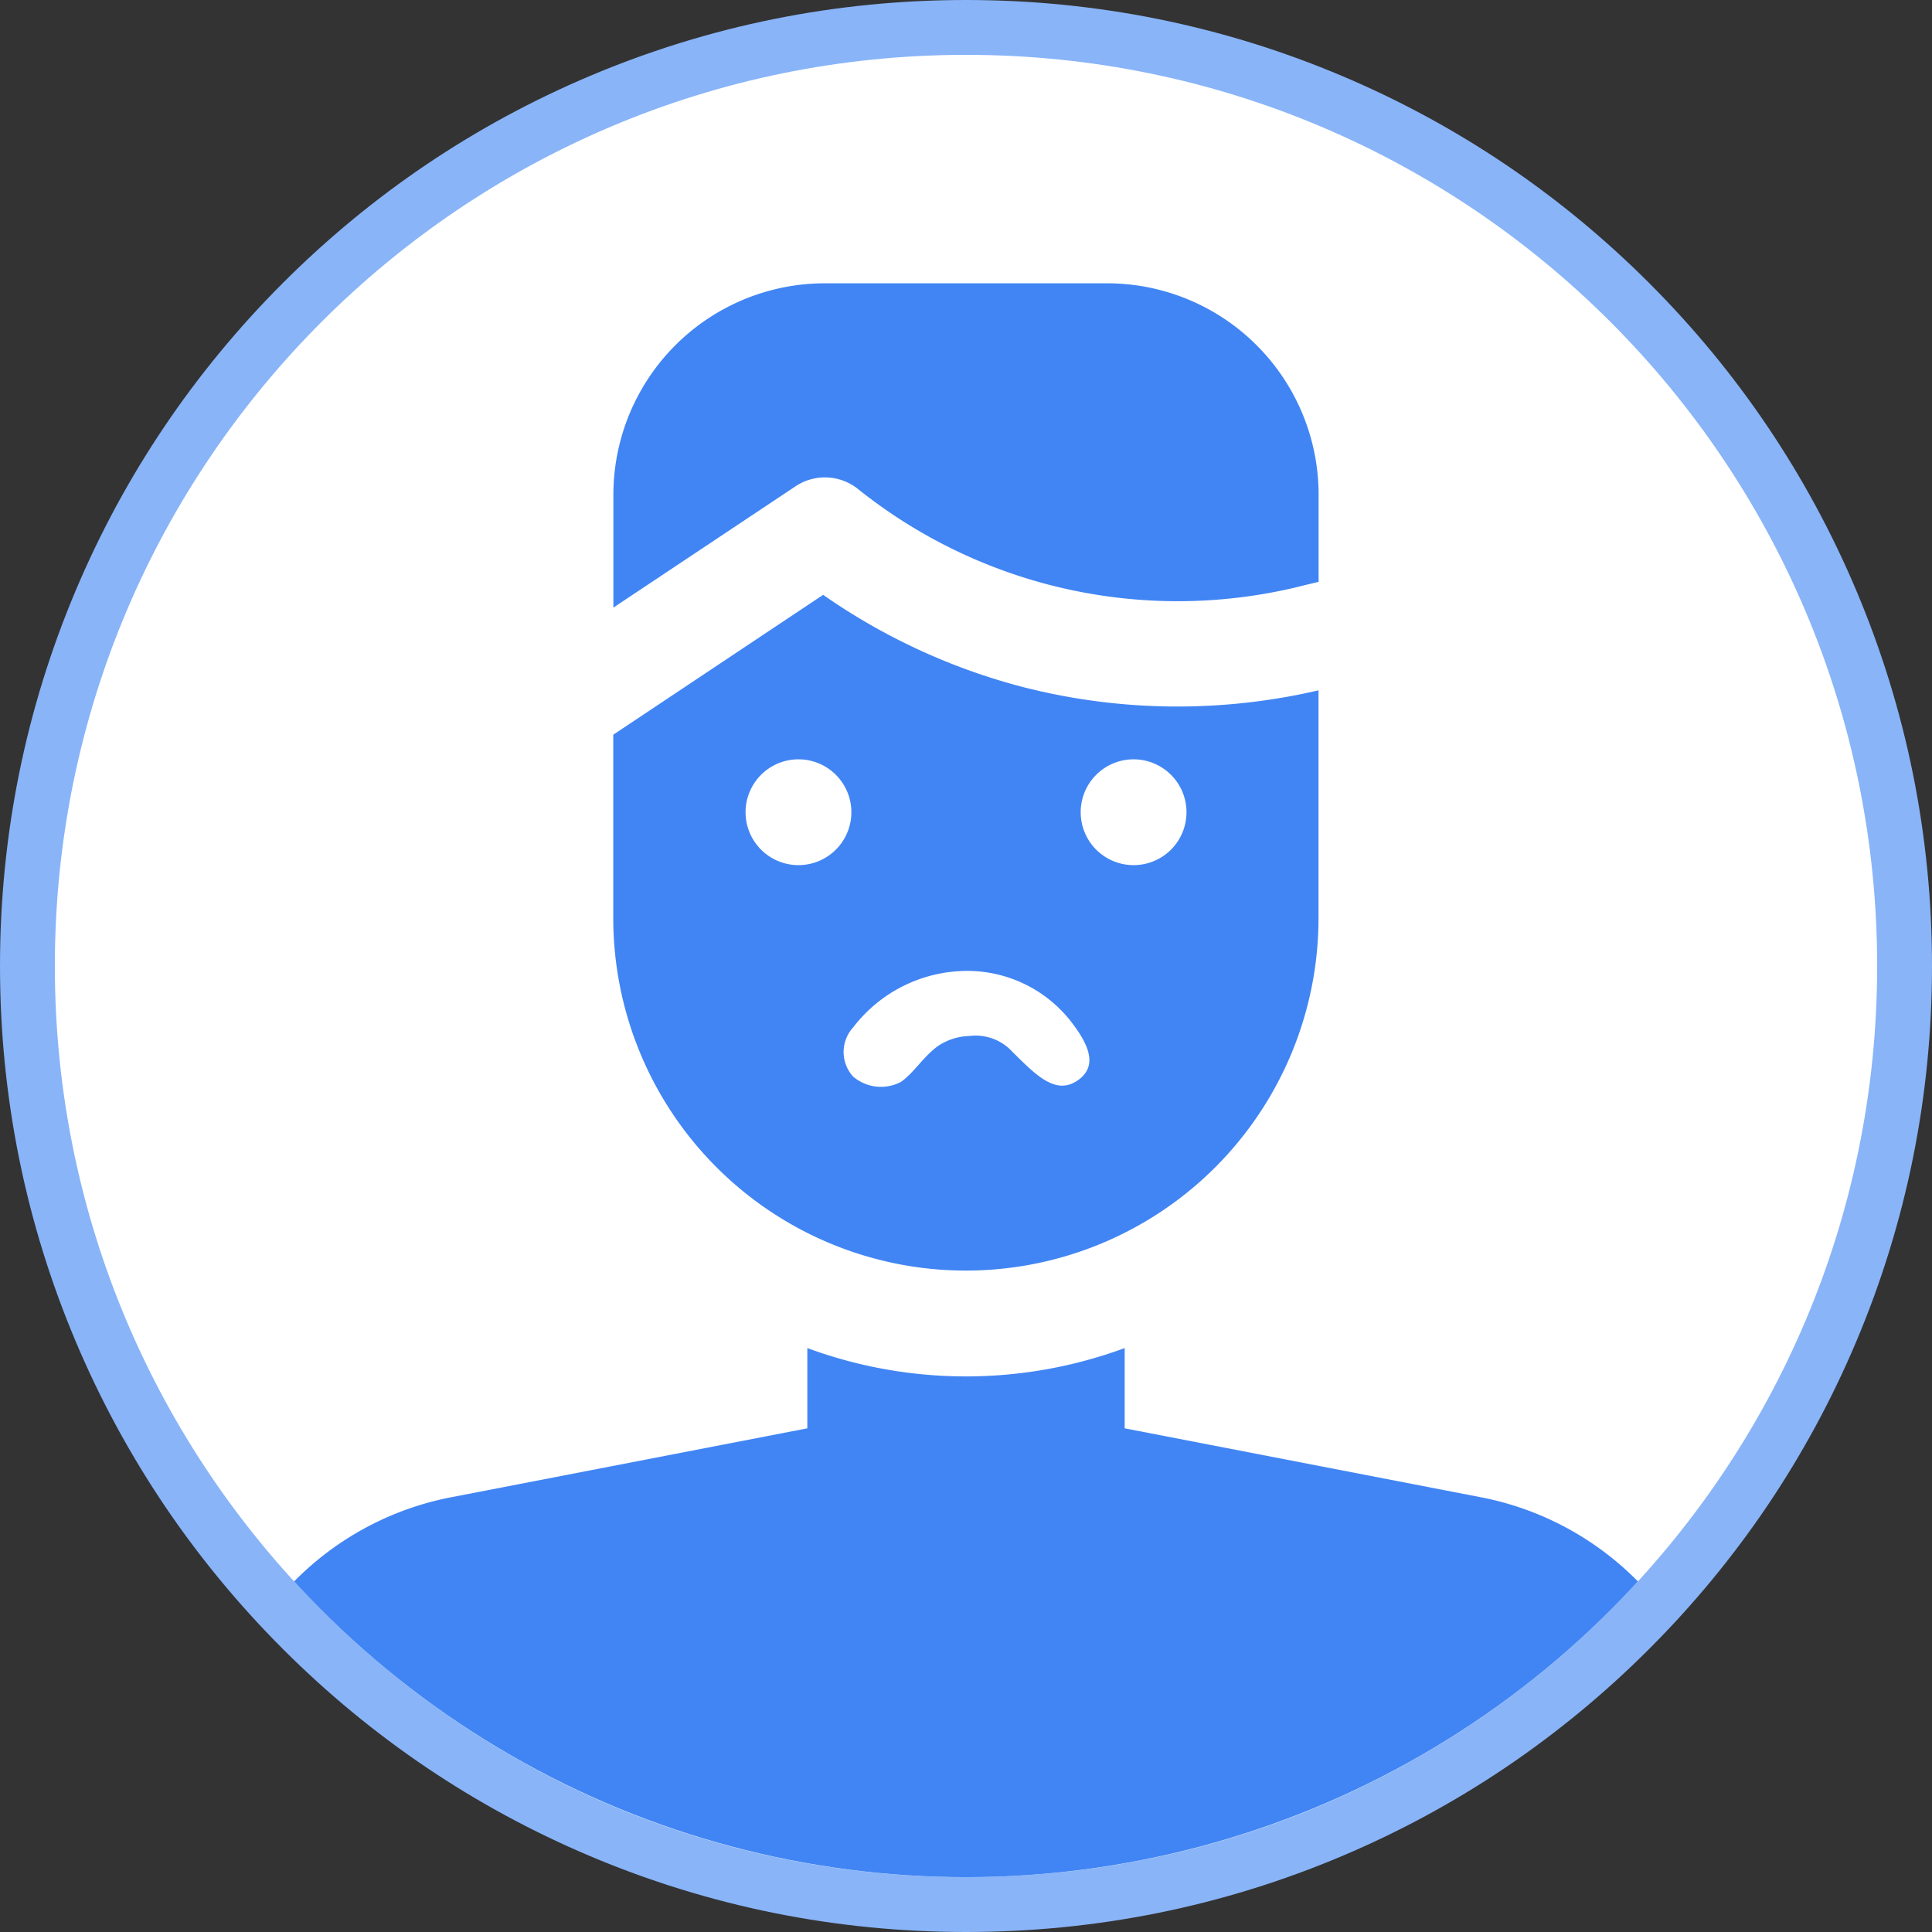
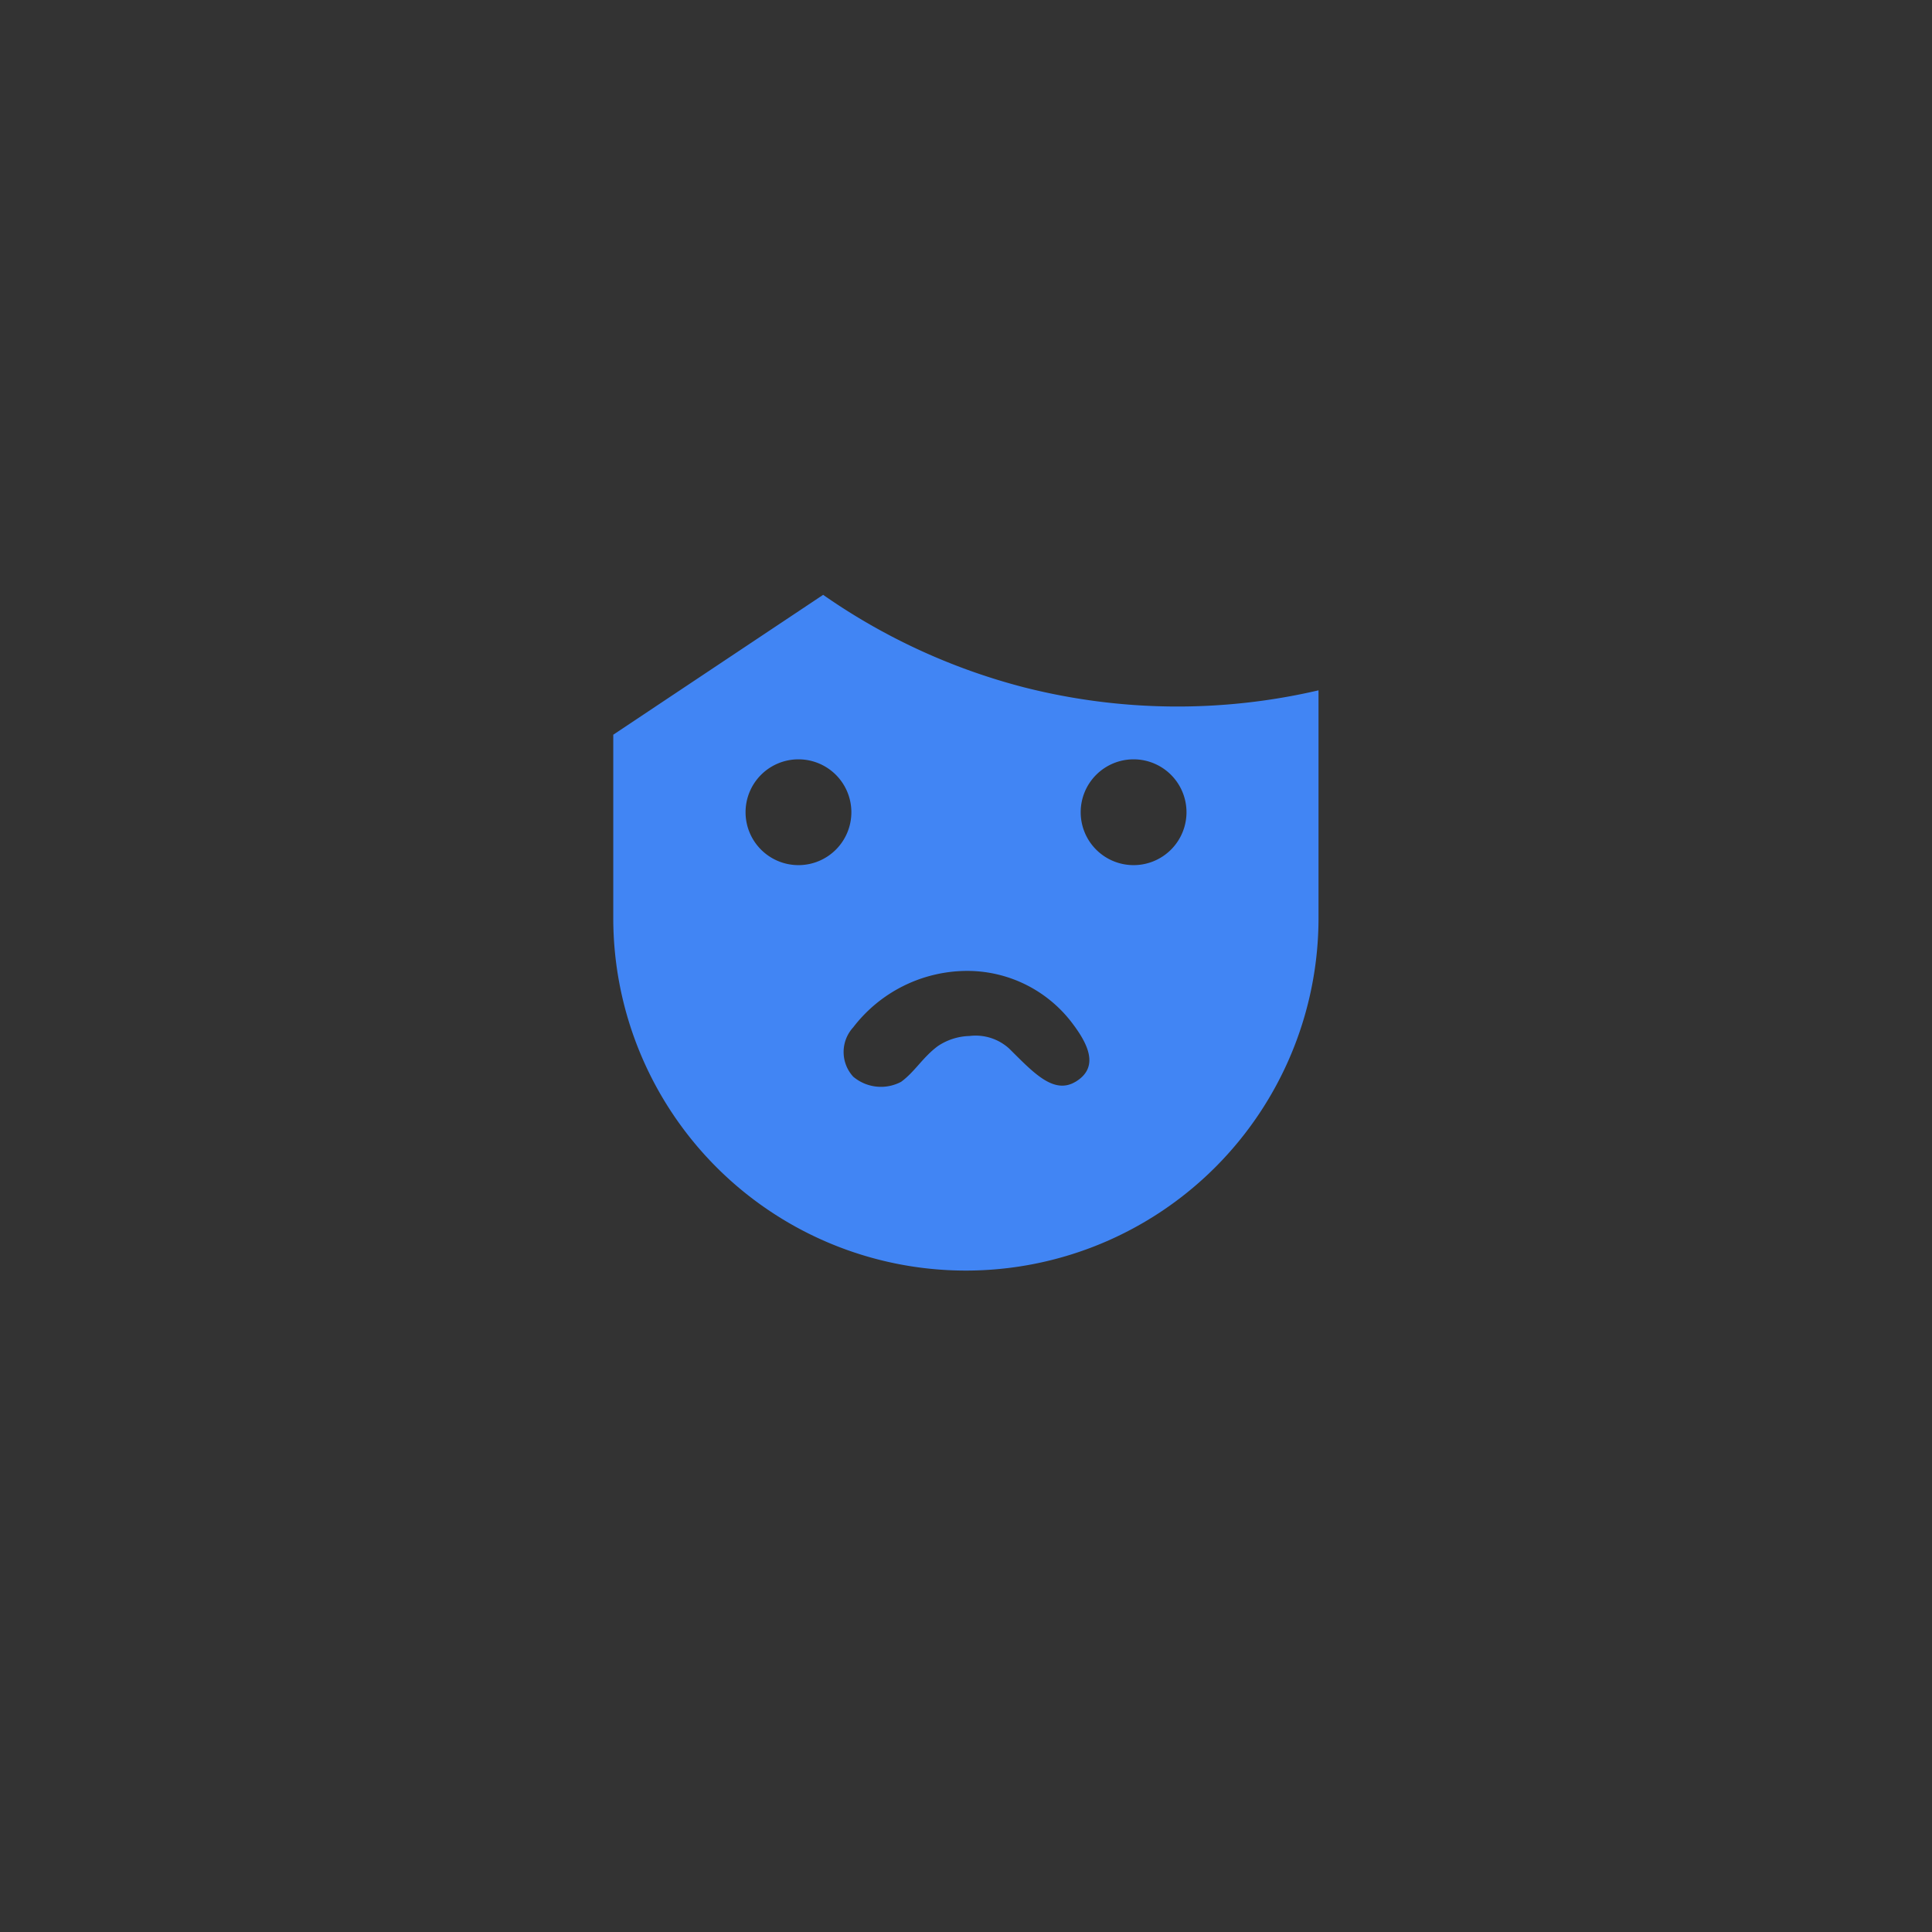
<svg xmlns="http://www.w3.org/2000/svg" width="70.448" height="70.448" viewBox="0 0 70.448 70.448">
  <rect x="0" y="0" width="70.448" height="70.448" fill="#333333" stroke="none" />
  <defs>
    <clipPath id="clip-path">
      <circle id="楕円形_25947" data-name="楕円形 25947" cx="33.224" cy="33.224" r="33.224" fill="#4d4d4d" />
    </clipPath>
  </defs>
  <g id="man" transform="translate(-4854.71 4646.289)">
    <g id="パス_53144" data-name="パス 53144" transform="translate(4856.71 -4644.289)" fill="#fff">
-       <path d="M 33.224 67.448 C 28.604 67.448 24.122 66.543 19.902 64.758 C 15.827 63.034 12.167 60.566 9.024 57.424 C 5.881 54.281 3.414 50.621 1.69 46.546 C -0.095 42.326 -1 37.844 -1 33.224 C -1 28.604 -0.095 24.122 1.69 19.902 C 3.414 15.827 5.881 12.167 9.024 9.024 C 12.167 5.881 15.827 3.414 19.902 1.69 C 24.122 -0.095 28.604 -1 33.224 -1 C 37.844 -1 42.326 -0.095 46.546 1.69 C 50.621 3.414 54.281 5.881 57.424 9.024 C 60.566 12.167 63.034 15.827 64.758 19.902 C 66.543 24.122 67.448 28.604 67.448 33.224 C 67.448 37.844 66.543 42.326 64.758 46.546 C 63.034 50.621 60.566 54.281 57.424 57.424 C 54.281 60.566 50.621 63.034 46.546 64.758 C 42.326 66.543 37.844 67.448 33.224 67.448 Z" stroke="none" />
-       <path d="M 33.224 0 C 14.875 0 0 14.875 0 33.224 C 0 51.573 14.875 66.448 33.224 66.448 C 51.573 66.448 66.448 51.573 66.448 33.224 C 66.448 14.875 51.573 0 33.224 0 M 33.224 -2 C 37.978 -2 42.591 -1.068 46.935 0.769 C 51.13 2.543 54.897 5.083 58.131 8.317 C 61.365 11.551 63.905 15.318 65.679 19.512 C 67.516 23.856 68.448 28.469 68.448 33.224 C 68.448 37.978 67.516 42.591 65.679 46.935 C 63.905 51.13 61.365 54.897 58.131 58.131 C 54.897 61.365 51.13 63.905 46.935 65.679 C 42.591 67.516 37.978 68.448 33.224 68.448 C 28.469 68.448 23.856 67.516 19.512 65.679 C 15.318 63.905 11.551 61.365 8.317 58.131 C 5.083 54.897 2.543 51.13 0.769 46.935 C -1.068 42.591 -2 37.978 -2 33.224 C -2 28.469 -1.068 23.856 0.769 19.512 C 2.543 15.318 5.083 11.551 8.317 8.317 C 11.551 5.083 15.318 2.543 19.512 0.769 C 23.856 -1.068 28.469 -2 33.224 -2 Z" stroke="none" fill="#89b4f8" />
-     </g>
+       </g>
    <g id="マスクグループ_124" data-name="マスクグループ 124" transform="translate(4856.71 -4644.289)" clip-path="url(#clip-path)">
      <g id="insomnia" transform="translate(-35.42 -51.67)">
        <g id="グループ_19069" data-name="グループ 19069" transform="translate(41 60)">
          <g id="グループ_19068" data-name="グループ 19068" transform="translate(14.787 0)">
-             <path id="パス_53801" data-name="パス 53801" d="M162.646,67.4a1.929,1.929,0,0,1,2.272.1,18.654,18.654,0,0,0,16.322,3.5l.029-.007.447-.107v-3.16A7.715,7.715,0,0,0,174,60H163.716A7.715,7.715,0,0,0,156,67.715v4.111Z" transform="translate(-156.001 -60)" fill="#4185f4" />
-           </g>
-           <path id="パス_53802" data-name="パス 53802" d="M87.436,367.41,74.43,364.893v-2.926a16.721,16.721,0,0,1-11.572,0v2.926L49.853,367.41A10.946,10.946,0,0,0,41,378.14v1.189a1.929,1.929,0,0,0,1.929,1.929H94.36a1.929,1.929,0,0,0,1.929-1.929V378.14A10.946,10.946,0,0,0,87.436,367.41Z" transform="translate(-41 -323.141)" fill="#4185f4" />
+             </g>
          <path id="パス_53803" data-name="パス 53803" d="M170.948,151.716a22.73,22.73,0,0,1-7.3-3.366l-7.653,5.1v6.682a12.858,12.858,0,0,0,25.716,0v-8.3A22.7,22.7,0,0,1,170.948,151.716Zm-8.2,6.49a1.929,1.929,0,1,1,1.929-1.929A1.929,1.929,0,0,1,162.75,158.206Zm10.1,7.9c-.8.478-1.542-.346-2.42-1.214a1.818,1.818,0,0,0-1.444-.456,2.171,2.171,0,0,0-1.157.371c-.551.41-.838.937-1.336,1.3a1.566,1.566,0,0,1-1.746-.187,1.33,1.33,0,0,1,0-1.8,5.246,5.246,0,0,1,4.115-2.057,4.8,4.8,0,0,1,3.92,1.971C173.416,164.887,173.642,165.631,172.846,166.109Zm2.12-7.9a1.929,1.929,0,1,1,1.929-1.929A1.929,1.929,0,0,1,174.965,158.206Z" transform="translate(-141.213 -136.99)" fill="#4185f4" />
        </g>
      </g>
    </g>
  </g>
</svg>